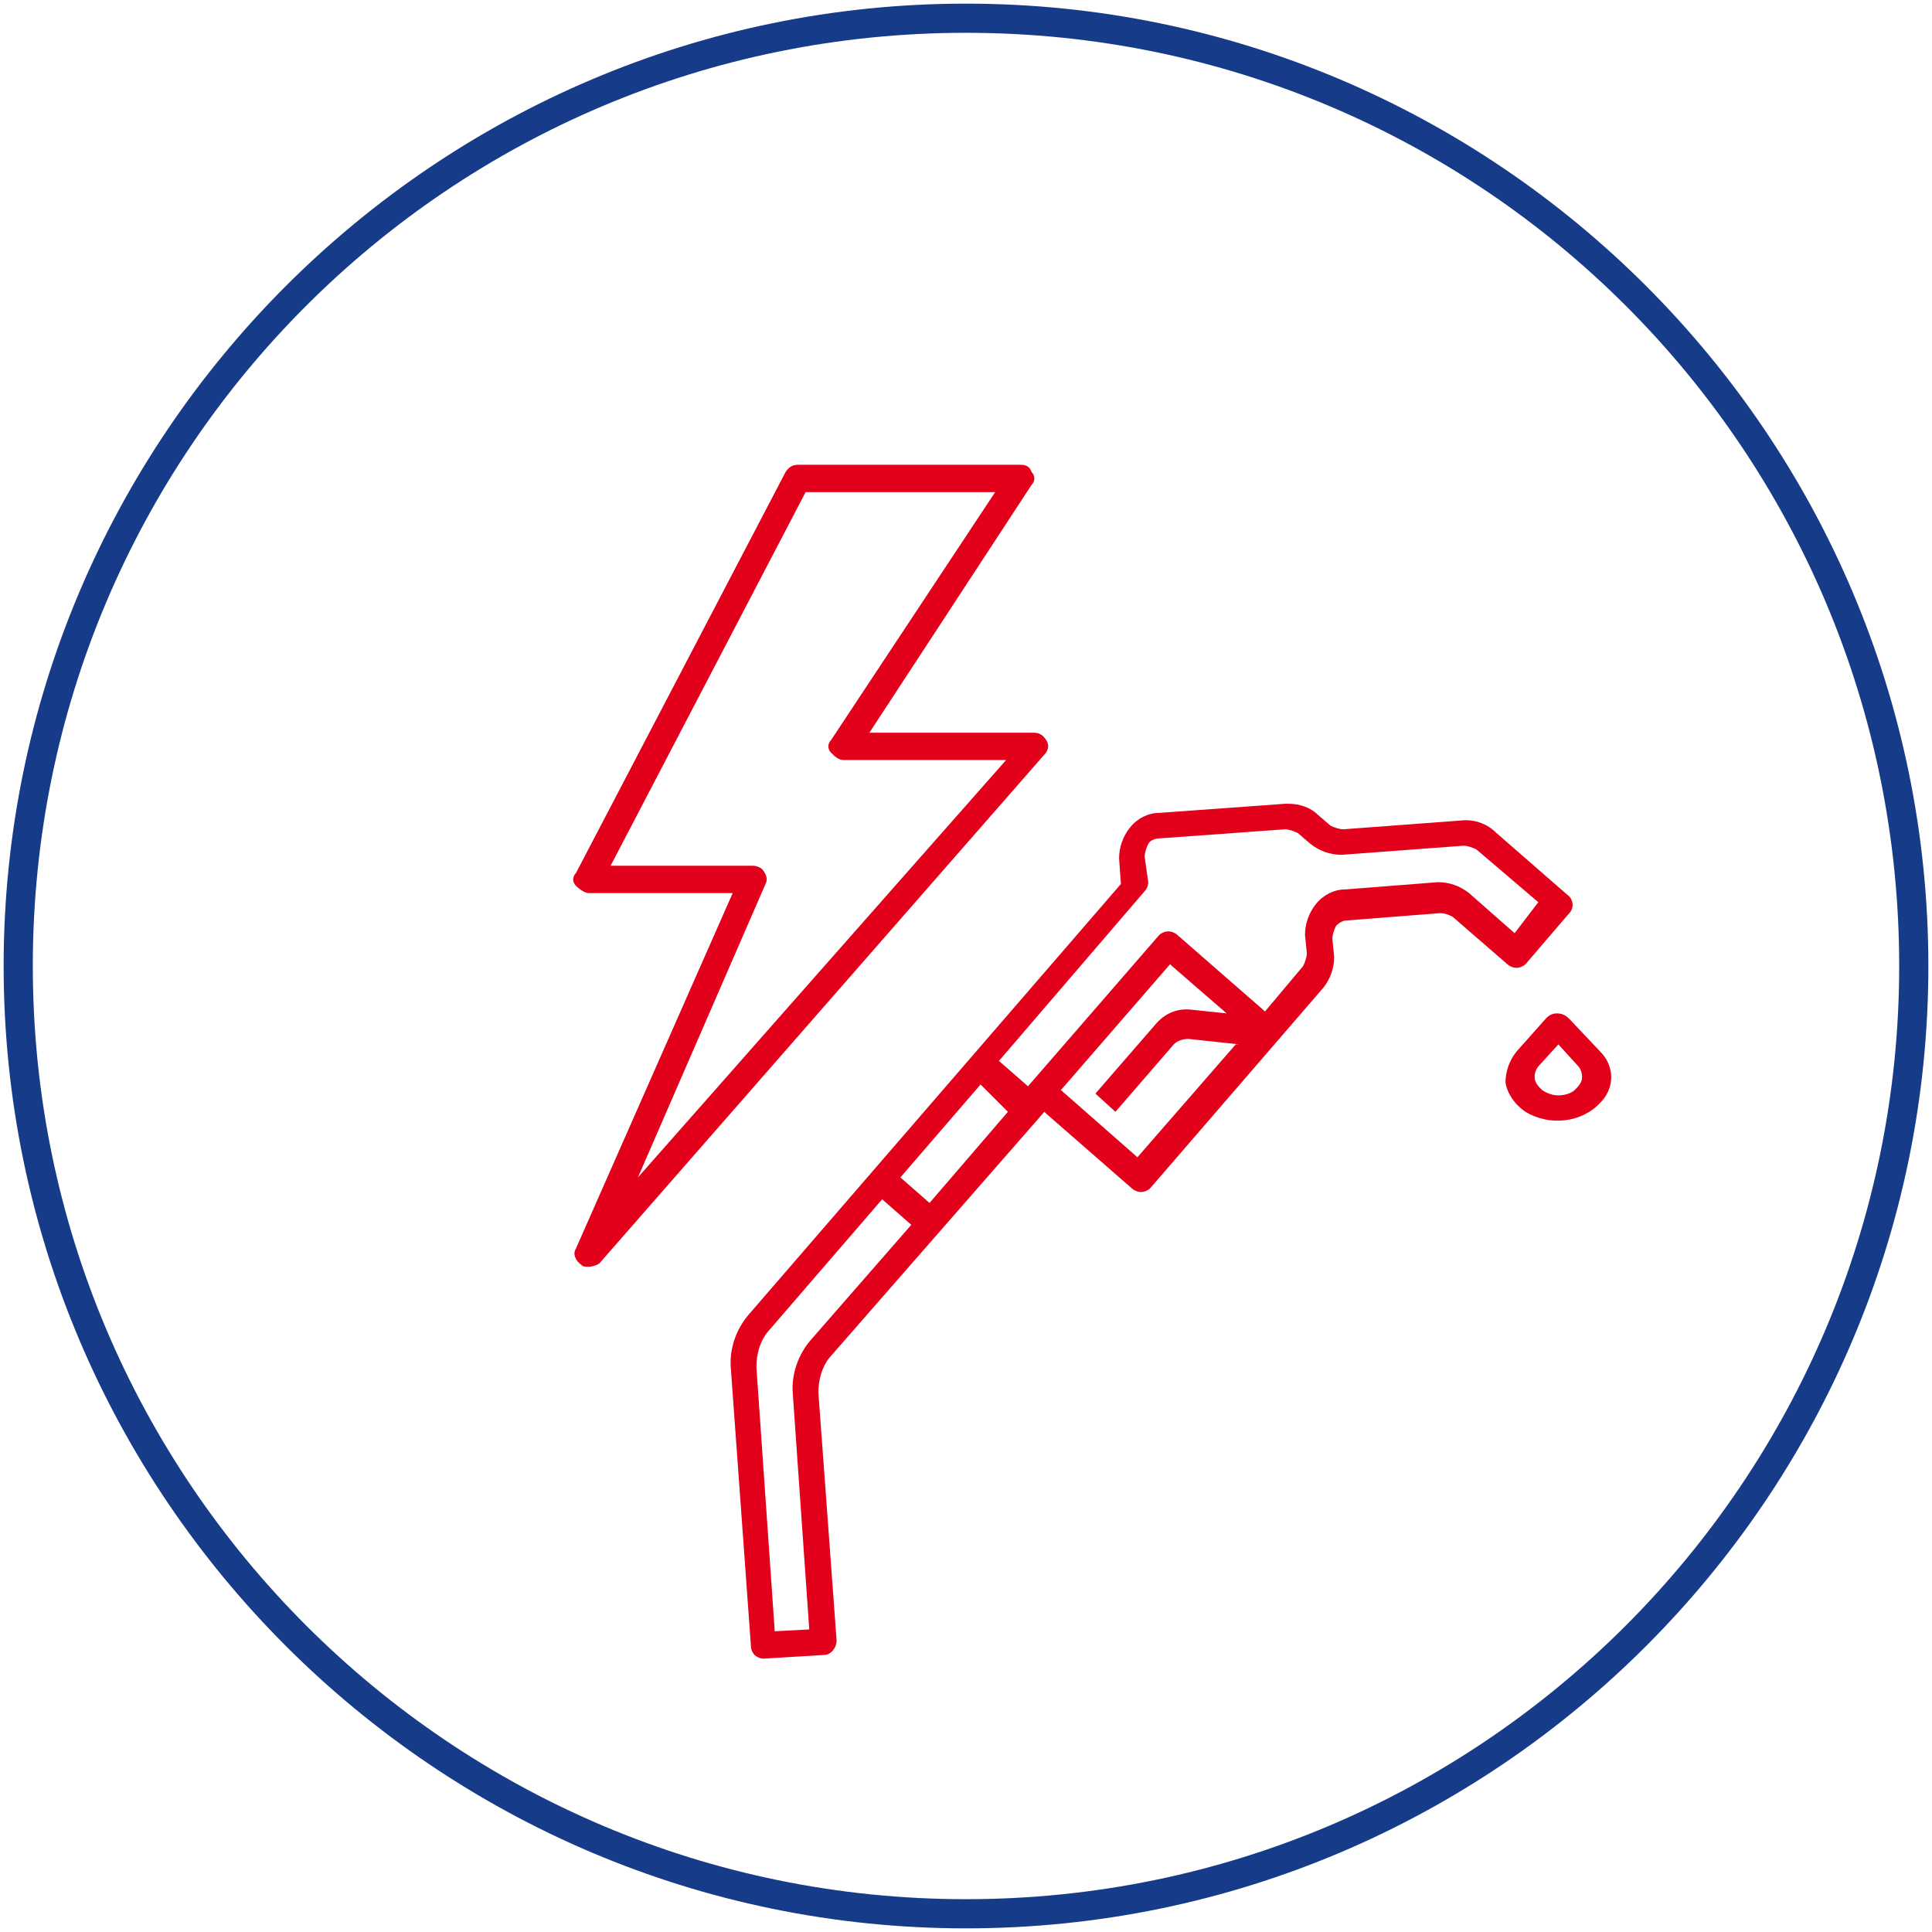
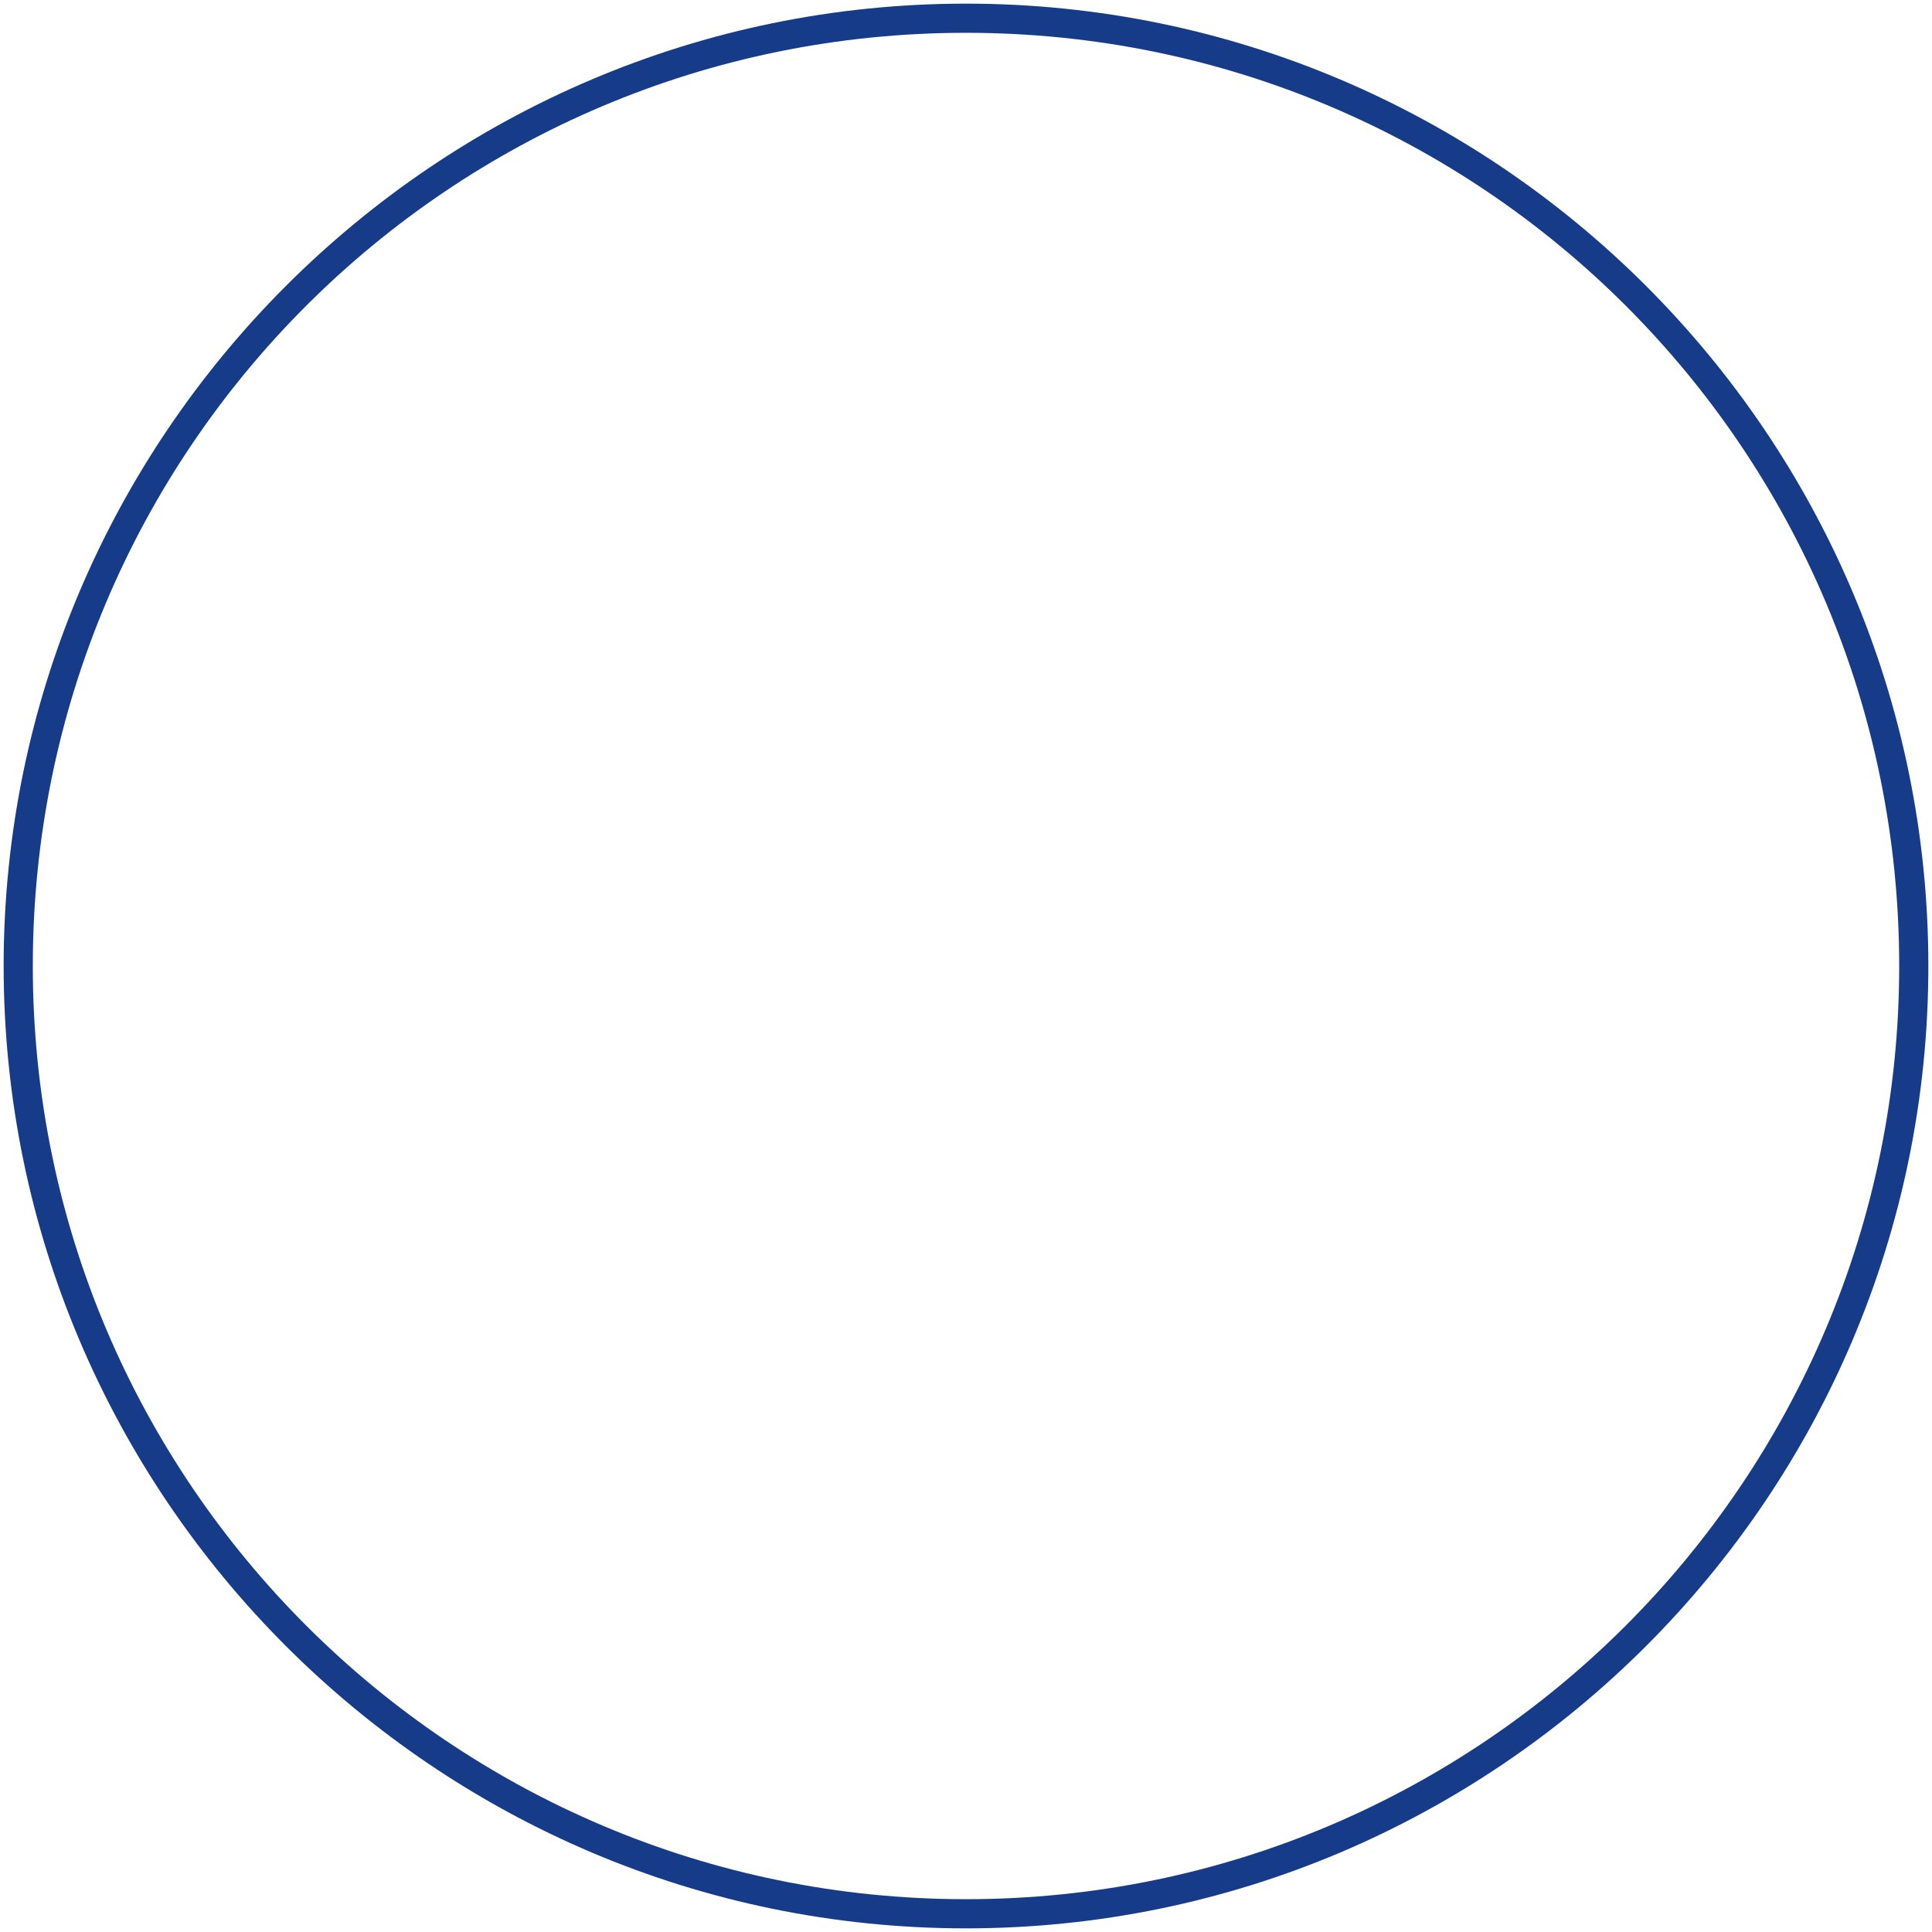
<svg xmlns="http://www.w3.org/2000/svg" width="104" height="104" viewBox="0 0 104 104" fill="none">
  <path fill-rule="evenodd" clip-rule="evenodd" d="M0.196 52C0.196 80.551 23.449 103.804 52 103.804C80.551 103.804 103.804 80.551 103.804 52C103.804 23.449 80.551 0.196 52 0.196C23.449 0.196 0.196 23.449 0.196 52ZM1.766 52C1.766 24.234 24.234 1.766 52 1.766C79.766 1.766 102.234 24.234 102.234 52C102.234 79.668 79.766 102.234 52 102.234C24.332 102.234 1.766 79.766 1.766 52Z" fill="#163C89" />
-   <path fill-rule="evenodd" clip-rule="evenodd" d="M84.475 49.155C84.769 48.86 84.671 48.37 84.377 48.173L80.551 44.838C80.06 44.347 79.471 44.151 78.883 44.151L72.309 44.641C72.113 44.641 71.819 44.543 71.622 44.445L70.936 43.856C70.543 43.464 69.954 43.268 69.366 43.268H69.169L62.4 43.758C61.811 43.758 61.222 44.053 60.83 44.543C60.437 45.034 60.241 45.623 60.241 46.211L60.339 47.585L40.324 70.74C39.637 71.524 39.245 72.604 39.343 73.683L40.422 88.596C40.422 88.792 40.52 88.989 40.618 89.087C40.717 89.185 40.913 89.283 41.109 89.283L44.347 89.087C44.739 89.087 45.034 88.694 45.034 88.302L44.053 74.958C44.053 74.272 44.249 73.585 44.641 73.094L56.218 59.849L56.317 59.947L60.928 63.97C61.026 64.068 61.222 64.166 61.419 64.166C61.615 64.166 61.811 64.068 61.909 63.97L71.23 53.177C71.622 52.687 71.819 52.098 71.819 51.509L71.72 50.528C71.72 50.332 71.819 50.038 71.917 49.841C72.113 49.645 72.309 49.547 72.505 49.547L77.509 49.155C77.803 49.155 78 49.253 78.196 49.351L81.139 51.902C81.237 52 81.434 52.098 81.63 52.098C81.826 52.098 82.022 52 82.12 51.902L84.475 49.155ZM43.66 72.113C42.973 72.898 42.581 73.977 42.679 75.056L43.562 87.713L41.698 87.811V87.713L40.717 73.585C40.717 72.898 40.913 72.211 41.305 71.721L47.486 64.558L49.056 65.932L43.66 72.113ZM50.037 64.755L54.256 59.849L52.785 58.377L48.468 63.381L50.037 64.755ZM66.52 56.219L61.222 62.302L61.124 62.204L57.102 58.672L57.2 58.574L62.988 51.902L63.086 52L66.03 54.551L64.166 54.355C63.381 54.257 62.694 54.551 62.203 55.139L58.966 58.868L60.045 59.849L63.185 56.219C63.381 56.023 63.675 55.924 63.969 55.924L66.717 56.219H66.52ZM79.079 48.075L81.532 50.234L82.807 48.566L79.471 45.721C79.275 45.623 78.981 45.524 78.785 45.524L72.211 46.015C71.622 46.015 71.034 45.819 70.543 45.426L69.856 44.838C69.66 44.739 69.366 44.641 69.169 44.641L62.4 45.132C62.203 45.132 61.909 45.23 61.811 45.426C61.713 45.623 61.615 45.917 61.615 46.113L61.811 47.487C61.811 47.683 61.713 47.879 61.615 47.977L53.864 57.004L53.766 57.102L55.336 58.475L62.4 50.332C62.498 50.234 62.694 50.136 62.89 50.136C63.086 50.136 63.283 50.234 63.381 50.332L67.992 54.355L68.09 54.453L70.151 52C70.249 51.804 70.347 51.509 70.347 51.313L70.249 50.332C70.249 49.743 70.445 49.155 70.837 48.664C71.23 48.173 71.819 47.879 72.407 47.879L77.411 47.487C78 47.487 78.588 47.683 79.079 48.075Z" fill="#e2001a" />
-   <path fill-rule="evenodd" clip-rule="evenodd" d="M81.041 58.279C81.041 57.691 81.238 57.102 81.63 56.611L83.2 54.845L83.298 54.747C83.396 54.649 83.593 54.551 83.789 54.551C84.083 54.551 84.279 54.649 84.475 54.845L86.143 56.611C86.928 57.396 86.928 58.574 86.143 59.358C85.162 60.438 83.396 60.634 82.121 59.849C81.532 59.457 81.14 58.868 81.041 58.279ZM84.868 57.298L83.887 56.219L82.906 57.298C82.709 57.494 82.611 57.691 82.611 57.985C82.611 58.279 82.808 58.475 83.004 58.672C83.298 58.868 83.592 58.966 83.887 58.966C84.181 58.966 84.574 58.868 84.77 58.672C84.966 58.475 85.162 58.279 85.162 57.985C85.162 57.691 85.064 57.494 84.868 57.298Z" fill="#e2001a" />
-   <path fill-rule="evenodd" clip-rule="evenodd" d="M55.63 39.441C55.924 39.441 56.121 39.54 56.317 39.834C56.513 40.128 56.415 40.423 56.219 40.619L32.279 67.992C32.181 68.091 31.887 68.189 31.69 68.189C31.494 68.189 31.396 68.189 31.298 68.091C31.004 67.894 30.807 67.502 31.004 67.207L39.441 48.075H31.69C31.494 48.075 31.2 47.879 31.004 47.683C30.807 47.487 30.807 47.192 31.004 46.996L42.287 25.411C42.483 25.117 42.679 25.019 42.973 25.019H54.943C55.238 25.019 55.434 25.117 55.532 25.411C55.728 25.608 55.728 25.902 55.532 26.098L46.8 39.441H55.63ZM41.207 47.585L34.34 63.381L54.158 40.913H45.426C45.132 40.913 44.936 40.717 44.739 40.521C44.543 40.325 44.543 40.03 44.739 39.834L53.57 26.491H43.366L32.868 46.604H40.521C40.717 46.604 41.011 46.702 41.109 46.898C41.306 47.192 41.306 47.389 41.207 47.585Z" fill="#e2001a" />
</svg>